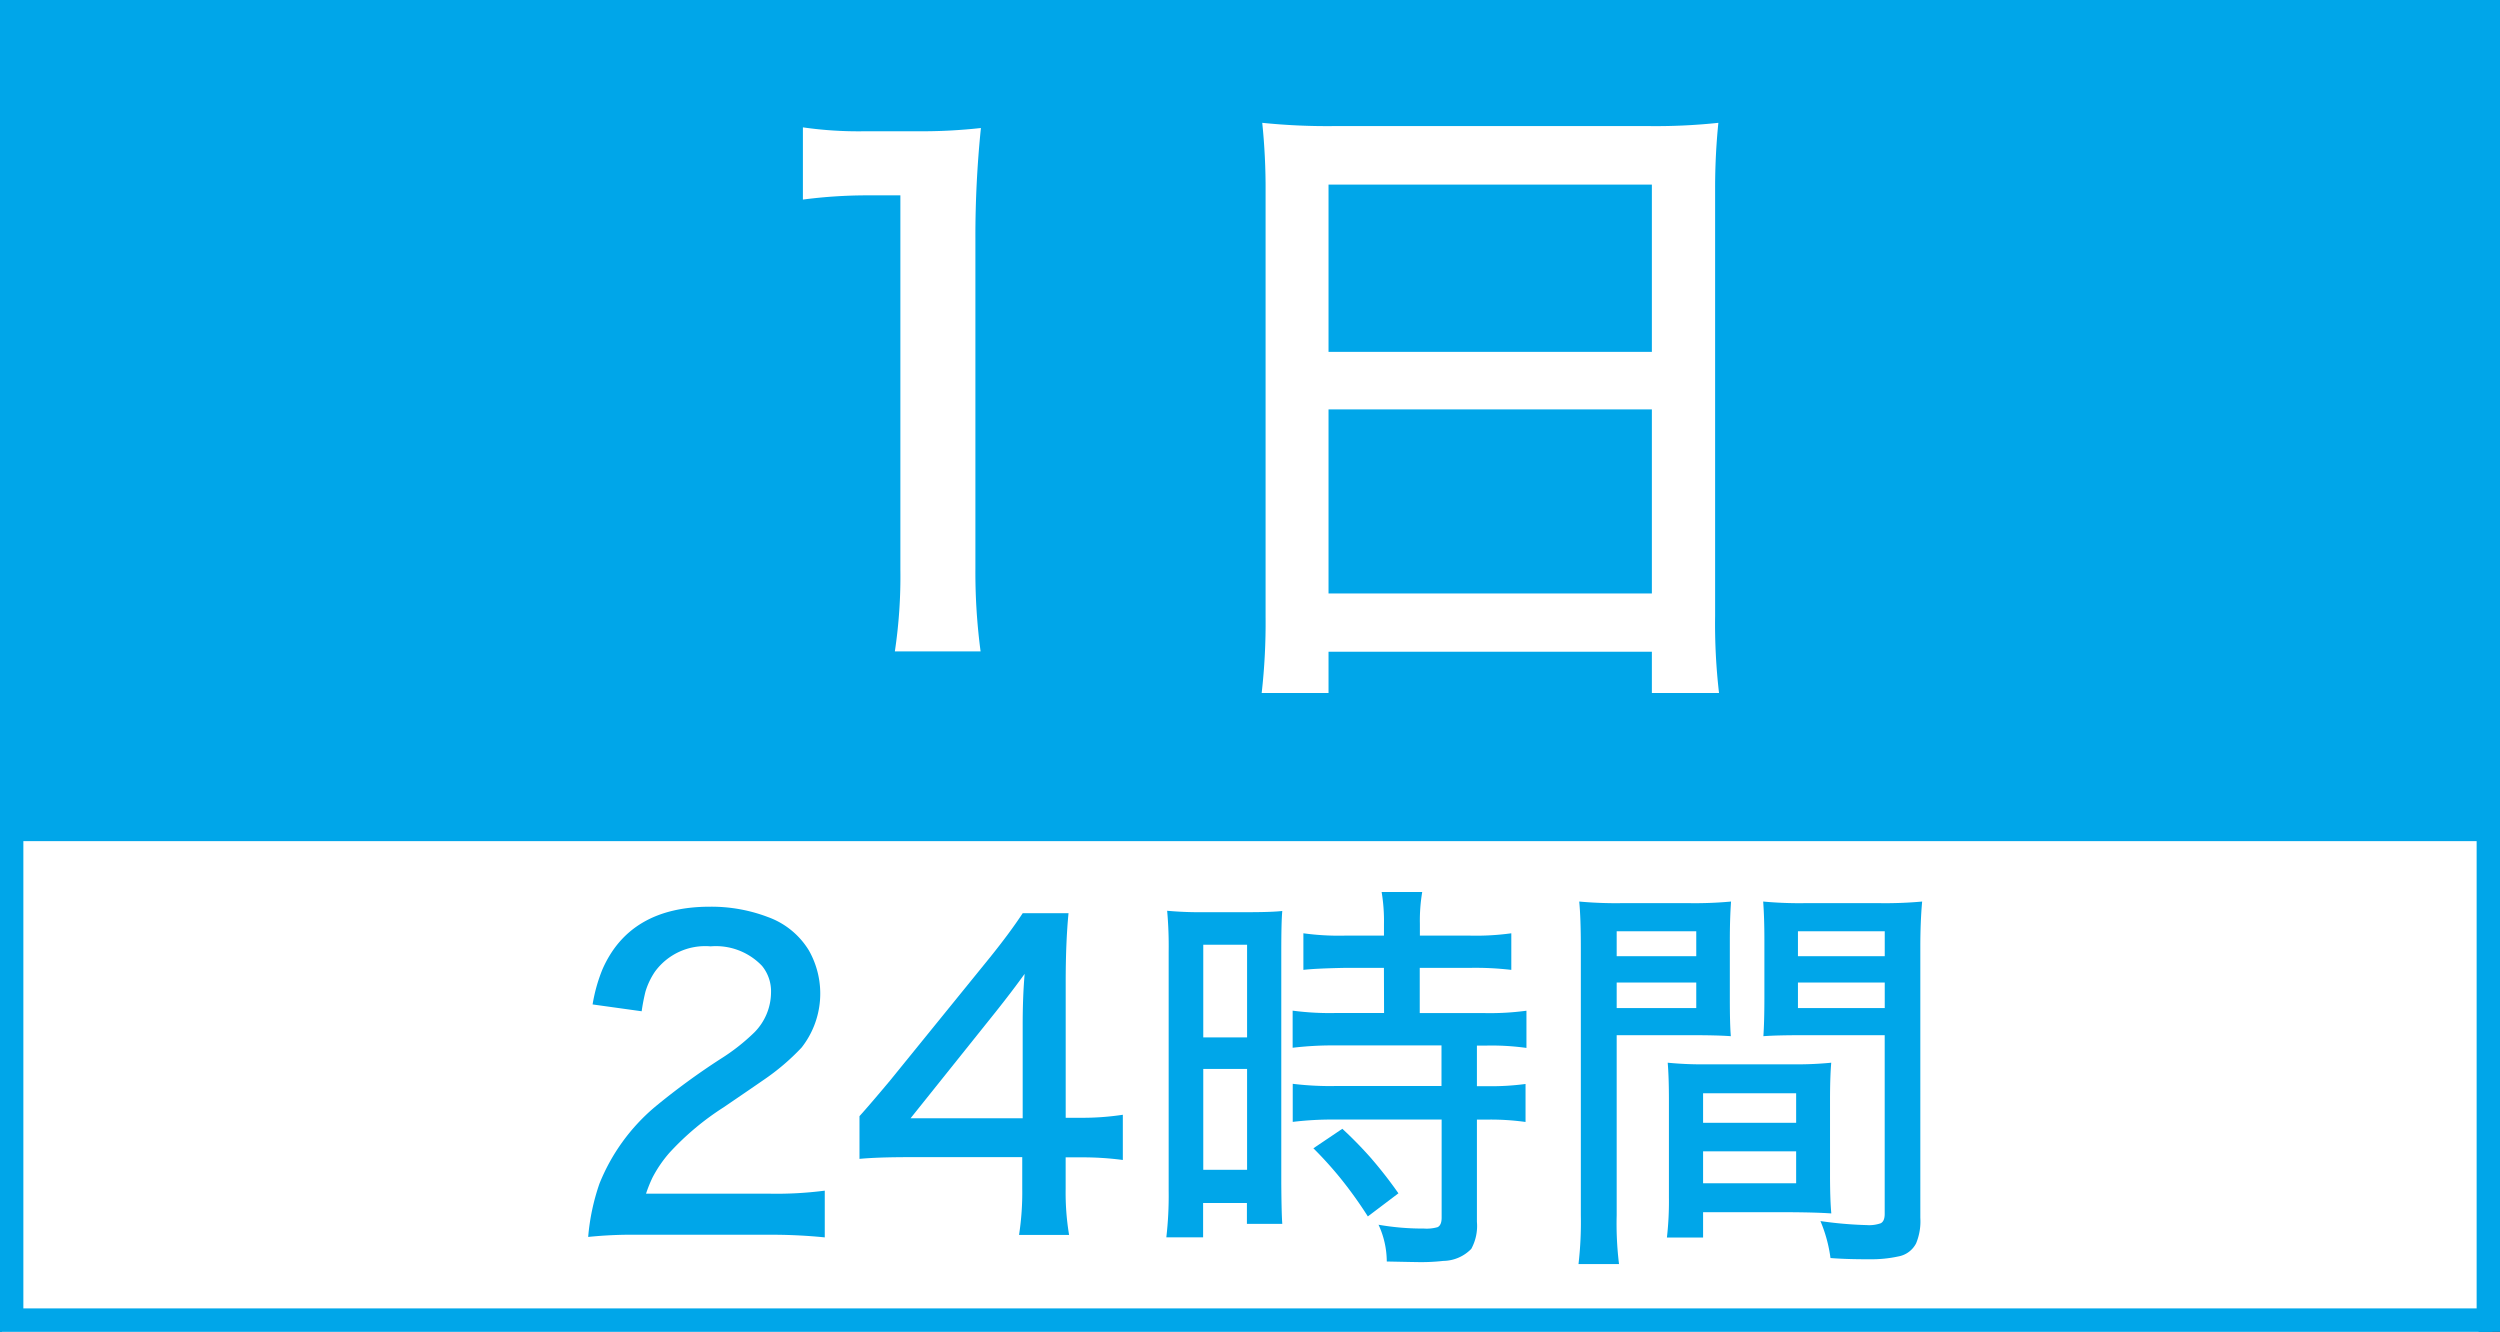
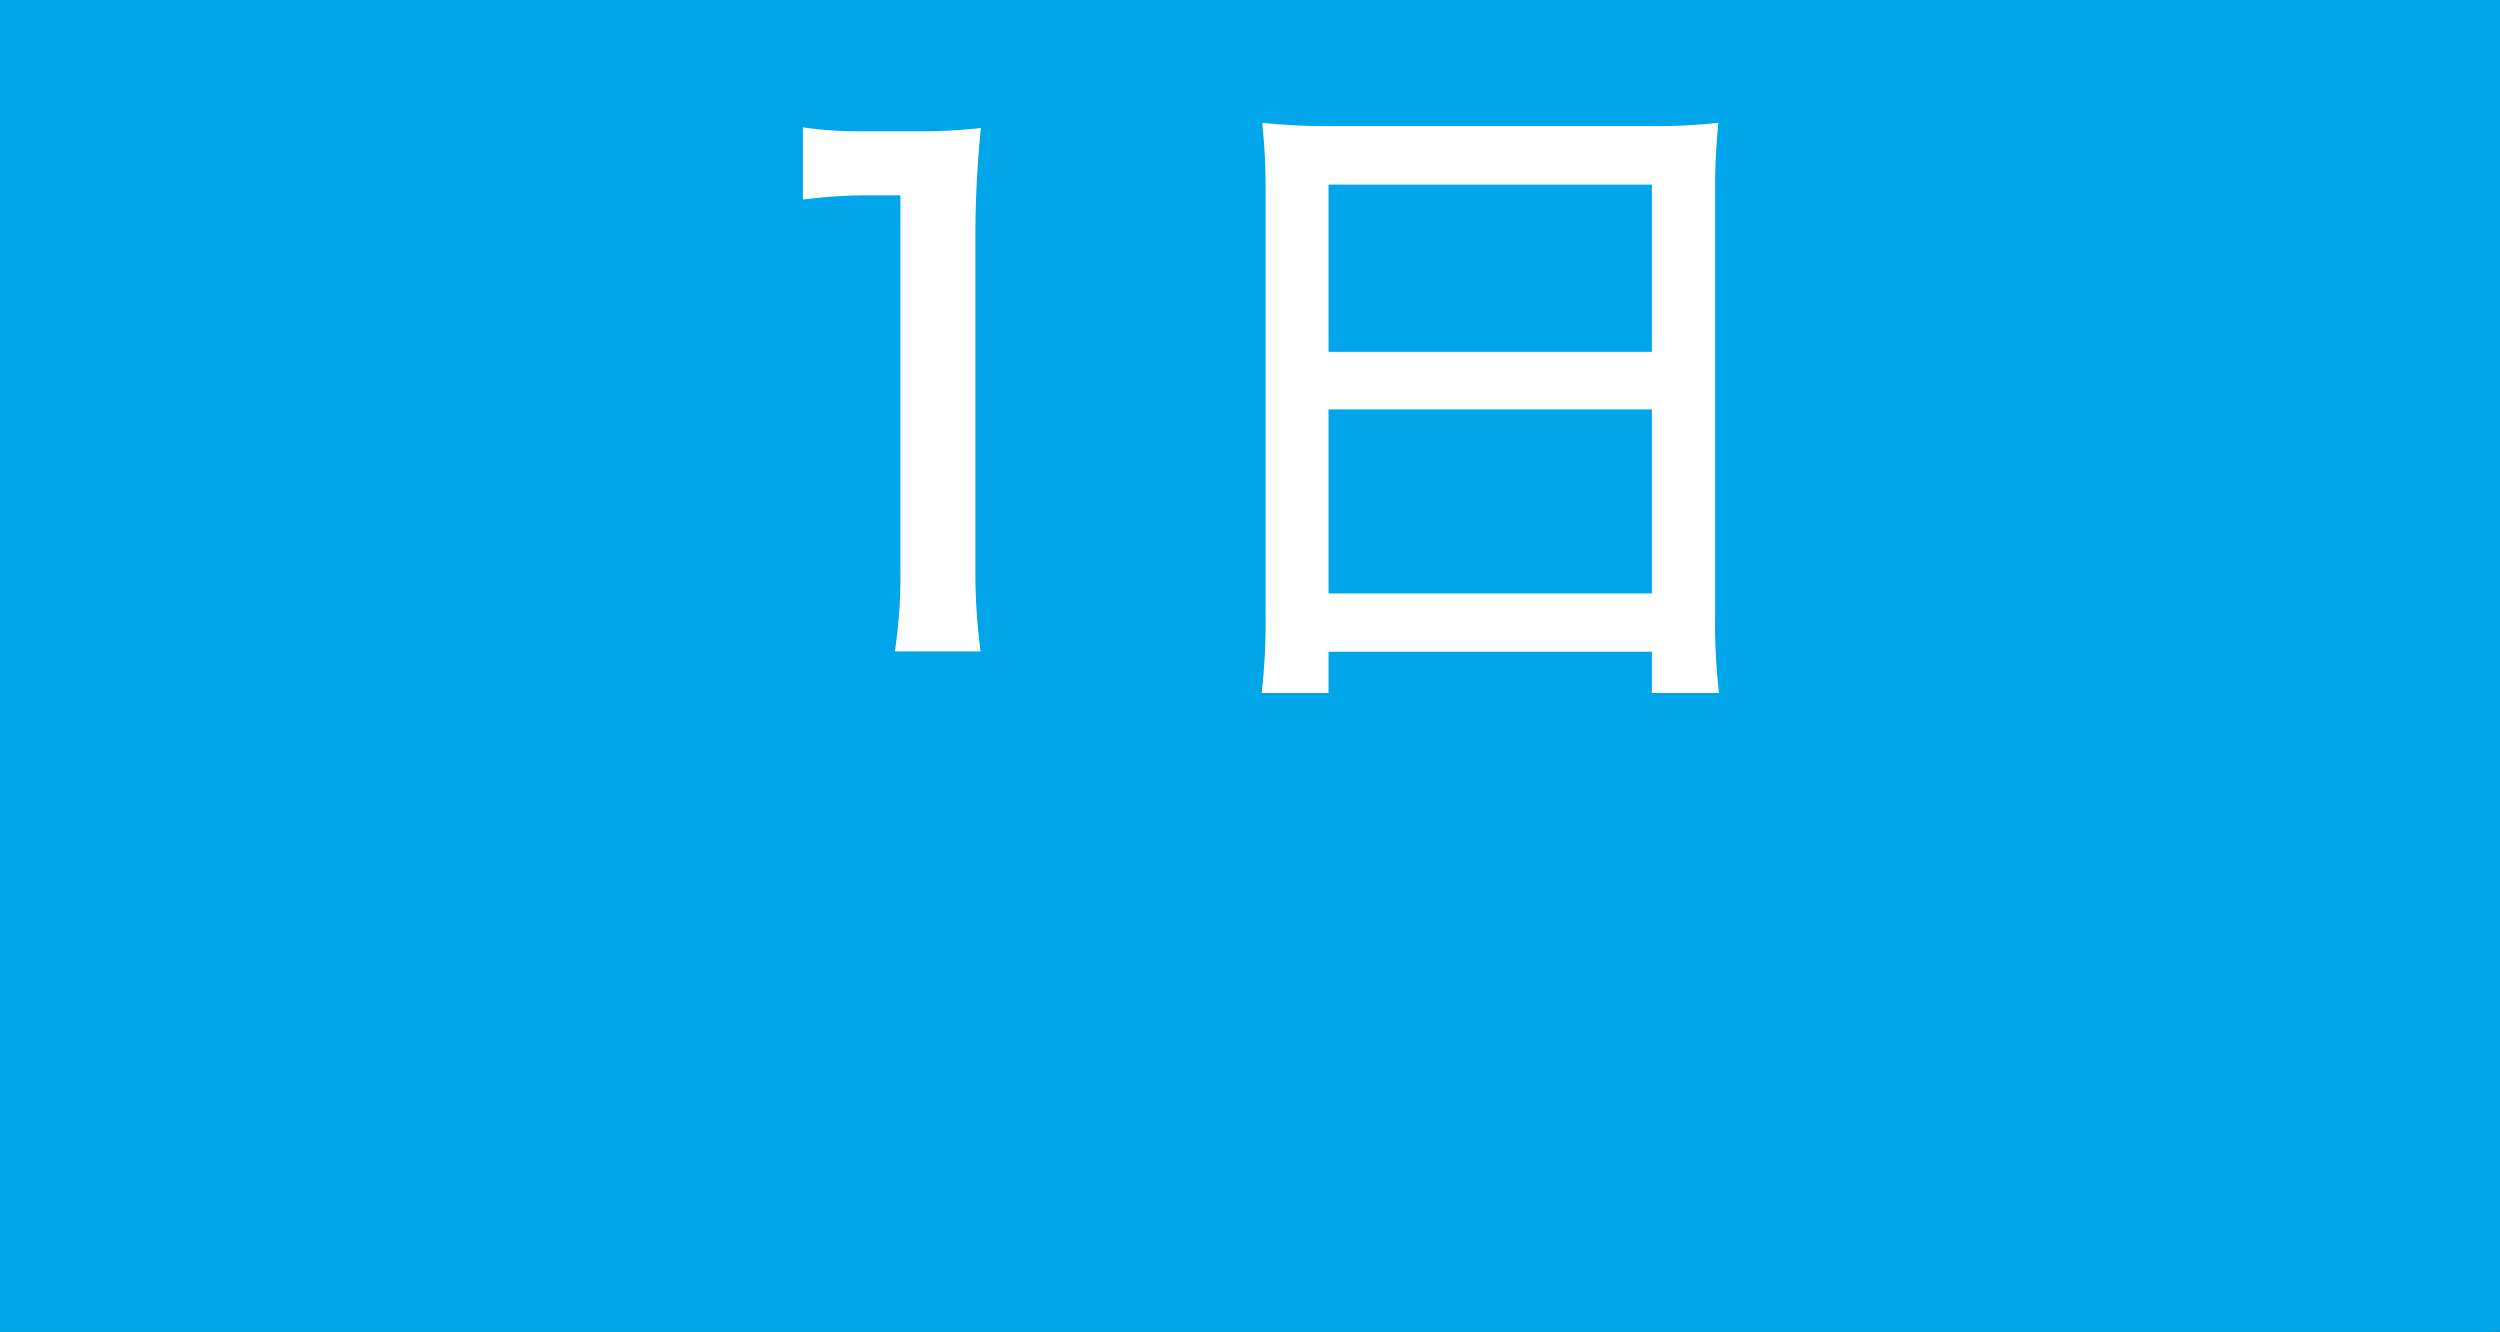
<svg xmlns="http://www.w3.org/2000/svg" id="レイヤー_1" data-name="レイヤー 1" viewBox="0 0 107 57">
  <rect x="0" y="0" width="107" height="57" fill="#333333" stroke="none" />
  <defs>
    <style>.cls-1{fill:#00a6e9;}.cls-2{fill:#fff;}</style>
  </defs>
  <polygon class="cls-1" points="106.668 57 0 57 0 0 107 0 106.668 57" />
-   <rect class="cls-2" x="0.083" y="36" width="106" height="21" />
  <path class="cls-1" d="M106,1V56H1V1H106m1-1H0V57H107V0Z" />
  <path class="cls-2" d="M34.364,5.451a16.579,16.579,0,0,0,2.641.167H39.3a22.868,22.868,0,0,0,2.683-.139,45.628,45.628,0,0,0-.236,4.714V24.361a25.687,25.687,0,0,0,.222,3.518H38.3a21.667,21.667,0,0,0,.236-3.518v-16H37.117a21.225,21.225,0,0,0-2.753.181Z" />
  <path class="cls-2" d="M54.024,5.257a27.3,27.3,0,0,0,3.115.139h13.39a25.3,25.3,0,0,0,3.017-.139,27.72,27.72,0,0,0-.139,2.8V26.364a25.625,25.625,0,0,0,.167,3.295H70.7V27.893H56.861v1.766H54a26.574,26.574,0,0,0,.167-3.267V8.205A27.258,27.258,0,0,0,54.024,5.257ZM56.861,7.9V15.06H70.7V7.9Zm0,9.623V25.4H70.7V17.521Z" />
  <path class="cls-1" d="M25.174,52.941a9.327,9.327,0,0,1,.482-2.279,8.372,8.372,0,0,1,2.365-3.277,29.931,29.931,0,0,1,2.821-2.065,8.615,8.615,0,0,0,1.437-1.126A2.447,2.447,0,0,0,33,42.474a1.716,1.716,0,0,0-.387-1.136,2.726,2.726,0,0,0-2.2-.834,2.662,2.662,0,0,0-2.382,1.084,3.154,3.154,0,0,0-.405.851,8.542,8.542,0,0,0-.163.843l-2.1-.292a6.936,6.936,0,0,1,.421-1.5q1.177-2.684,4.61-2.683a6.778,6.778,0,0,1,2.46.438,3.4,3.4,0,0,1,1.763,1.428,3.743,3.743,0,0,1-.309,4.163,9.73,9.73,0,0,1-1.626,1.385q-.431.3-1.72,1.178a11.642,11.642,0,0,0-2.314,1.944,5.389,5.389,0,0,0-.722,1.058,5.988,5.988,0,0,0-.276.688H32.9a16.061,16.061,0,0,0,2.4-.129v2a22.651,22.651,0,0,0-2.46-.112H27.316A18.215,18.215,0,0,0,25.174,52.941Z" />
-   <path class="cls-1" d="M36.786,49.6V47.772q.421-.465,1.3-1.514l4.292-5.289q.852-1.059,1.394-1.884h1.961q-.122,1.239-.121,2.984v5.772h.645a11.461,11.461,0,0,0,1.8-.129v1.935a13,13,0,0,0-1.8-.112H45.61v1.351a11.035,11.035,0,0,0,.147,1.969H43.615a11.886,11.886,0,0,0,.137-1.987V49.526H38.945Q37.552,49.526,36.786,49.6Zm7.07-7.921q-.525.73-1.23,1.617l-3.655,4.567h4.8V43.893Q43.77,42.654,43.856,41.674Z" />
  <path class="cls-1" d="M49.954,38.981a15.57,15.57,0,0,0,1.573.061h1.807q1.108,0,1.548-.052-.043.431-.043,1.738v9.908q.009,1.308.043,1.746H53.368v-.895H51.493v1.471H49.919a15.569,15.569,0,0,0,.1-2V40.736A16.854,16.854,0,0,0,49.954,38.981ZM51.5,40.436V44.4h1.875V40.436Zm0,5.315v4.317h1.875V45.751Zm7.732-4.327H57.591q-1.316.026-1.806.087V39.945a11.12,11.12,0,0,0,1.763.1h1.686v-.507a7.521,7.521,0,0,0-.1-1.359h1.737a7.279,7.279,0,0,0-.1,1.35v.516h2.159a11.025,11.025,0,0,0,1.754-.1v1.566a13.249,13.249,0,0,0-1.737-.087H60.765v1.935h2.718a11.768,11.768,0,0,0,1.849-.1v1.592a10.819,10.819,0,0,0-1.72-.1h-.4v1.737h.361a11.128,11.128,0,0,0,1.72-.094v1.626a10.914,10.914,0,0,0-1.72-.1h-.361v4.37a2.051,2.051,0,0,1-.241,1.161,1.7,1.7,0,0,1-1.2.516,8.383,8.383,0,0,1-.964.052q-.2,0-1.453-.027a3.775,3.775,0,0,0-.353-1.573,11.016,11.016,0,0,0,1.944.163,1.691,1.691,0,0,0,.585-.06c.115-.057.172-.192.172-.405v-4.2H57.161a13.905,13.905,0,0,0-1.832.1V46.387a13.168,13.168,0,0,0,1.867.094h4.5V44.744H57.2a14.567,14.567,0,0,0-1.875.1V43.256a12.063,12.063,0,0,0,1.883.1h2.03Zm.619,9.651-1.307.988a17.921,17.921,0,0,0-1.144-1.6,16.112,16.112,0,0,0-1.187-1.316l1.239-.835a17.239,17.239,0,0,1,1.213,1.239A18.6,18.6,0,0,1,59.853,51.075Z" />
  <path class="cls-1" d="M69.194,44.306v7.706a14.208,14.208,0,0,0,.1,2.091H67.56a15.642,15.642,0,0,0,.1-2.1V40.547q0-1.255-.069-1.961a17.426,17.426,0,0,0,1.815.069H72.3a16.922,16.922,0,0,0,1.789-.069q-.052.722-.052,1.651v2.512q0,1.117.043,1.6-.576-.043-1.677-.043Zm0-4.447v1.067H72.6V39.859Zm0,2.193v1.093H72.6V42.052Zm9.186,9.883q-.611-.044-1.729-.052H72.892v1.084H71.344a13.808,13.808,0,0,0,.086-1.72V47.093q0-.99-.052-1.609a15.229,15.229,0,0,0,1.678.069H76.7a15.2,15.2,0,0,0,1.677-.069q-.052.594-.052,1.609v3.276Q78.328,51.376,78.38,51.935Zm-5.488-5.144v1.265h3.983V46.791Zm0,2.486v1.368h3.983V49.277Zm5.453,4.567a6.113,6.113,0,0,0-.43-1.582,16.858,16.858,0,0,0,1.979.172,1.5,1.5,0,0,0,.6-.078c.114-.057.171-.192.171-.4V44.306H77.15c-.734,0-1.294.014-1.677.043q.042-.619.043-1.6V40.237q0-.954-.052-1.651a16.922,16.922,0,0,0,1.789.069h3.191a17.546,17.546,0,0,0,1.824-.069q-.078.859-.078,1.953V52.124a2.46,2.46,0,0,1-.181,1.092,1.064,1.064,0,0,1-.757.559,5.385,5.385,0,0,1-1.238.121Q79.059,53.9,78.345,53.844ZM76.952,39.859v1.067h3.715V39.859Zm0,2.193v1.093h3.715V42.052Z" />
</svg>